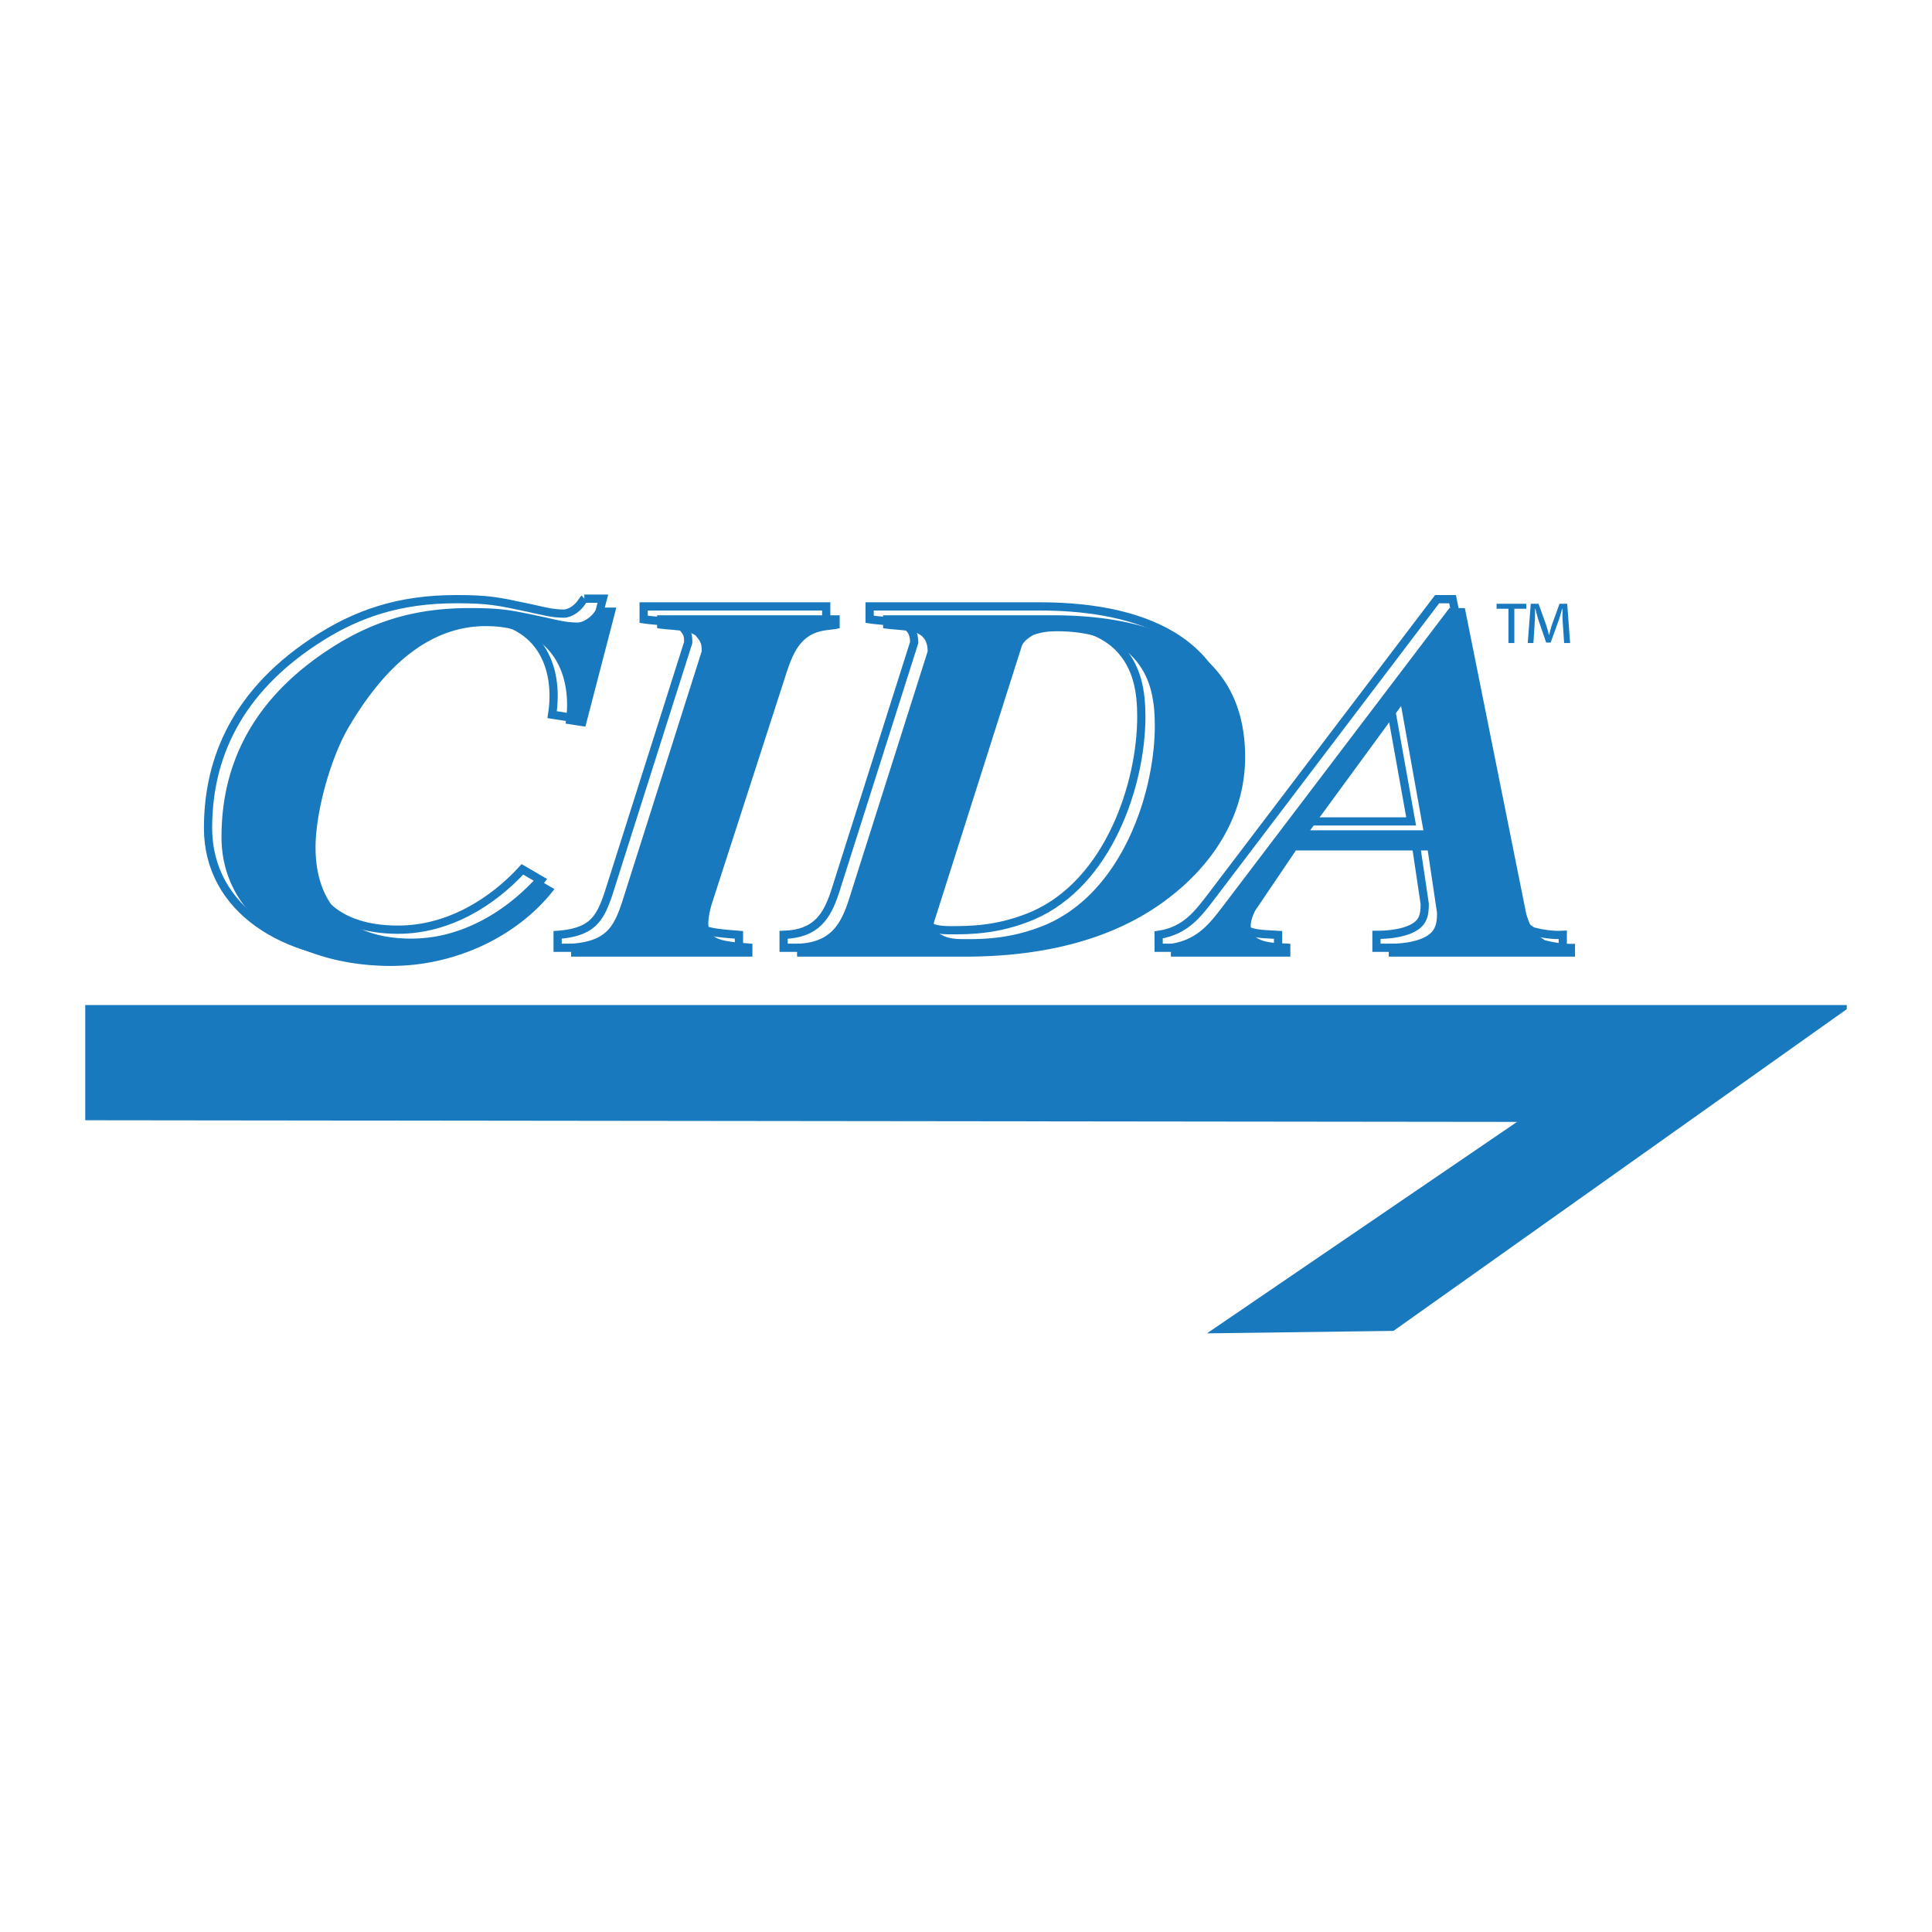
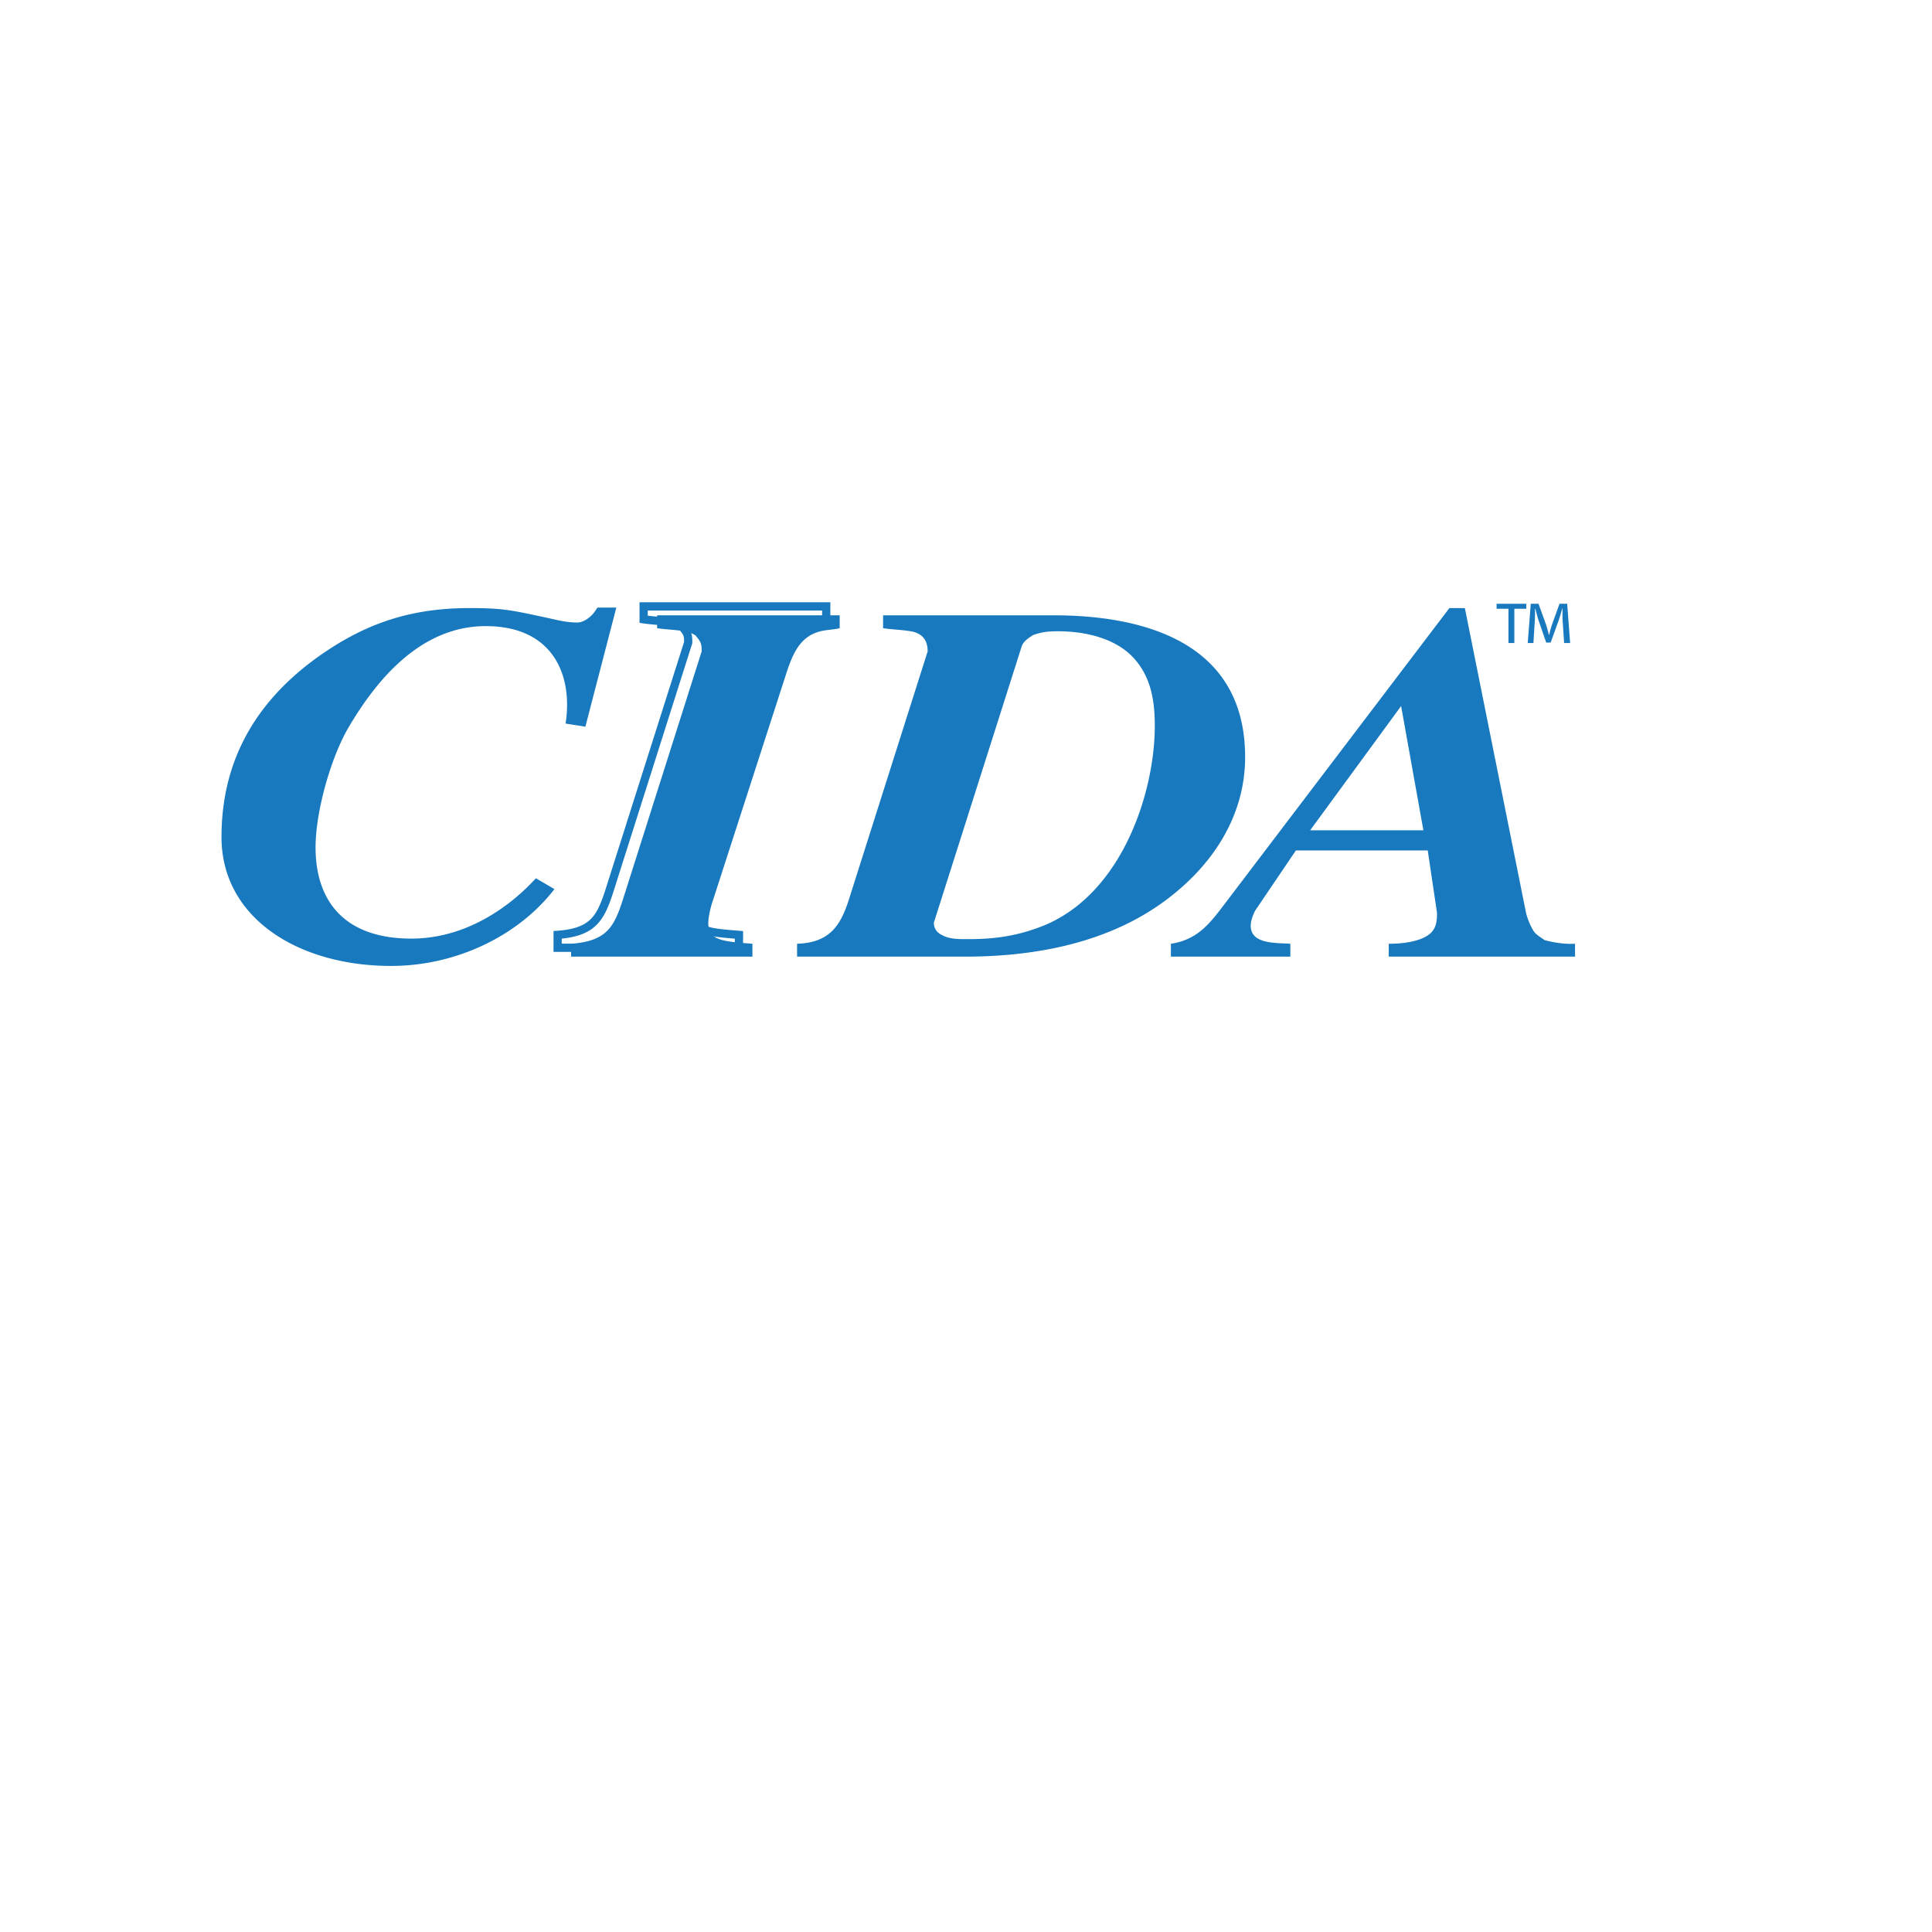
<svg xmlns="http://www.w3.org/2000/svg" width="2500" height="2500" viewBox="0 0 192.756 192.756">
-   <path fill-rule="evenodd" clip-rule="evenodd" fill="#fff" d="M0 0h192.756v192.756H0V0z" />
-   <path fill-rule="evenodd" clip-rule="evenodd" fill="#1879bf" d="M184.252 100.686l-45.223 32.097-18.611.246 30.937-21.097-142.851-.164v-11.493h175.748v.411z" />
-   <path d="M127.514 94.557h-11.916v-1.286c2.777-.412 4.012-2.212 5.434-4.064l22.35-29.428h1.543l6.113 30.457c.186.669.434 1.286.805 1.852.246.308.678.566 1.049.823.988.257 1.977.412 3.025.36v1.286H137.33v-1.286c1.051 0 2.162-.103 3.15-.463 1.48-.566 1.666-1.389 1.666-2.624l-.926-6.225h-13.15l-4.076 6.019c-.246.515-.432 1.029-.432 1.492 0 1.852 2.469 1.698 3.951 1.801v1.286h.001zm11.052-25.003l-9.076 12.398h11.299l-2.223-12.398zm-37.972-5.968c.186-.566.928-.977 1.174-1.131.926-.309 1.48-.361 2.471-.361 2.654 0 5.494.669 7.285 2.418 1.977 1.955 2.346 4.527 2.346 6.997 0 6.637-3.211 16.565-10.867 19.858-2.469 1.029-4.814 1.441-7.594 1.441-.865 0-1.976.051-2.779-.412-.556-.257-.802-.72-.802-1.234l8.766-27.576zm-5.68 30.971c7.225 0 14.324-1.44 19.881-5.504 5.064-3.704 8.09-8.746 8.09-14.404 0-11.987-11.053-14.148-19.141-14.148h-16.98v1.287c.987.154 2.037.154 3.025.36 1.111.309 1.42 1.081 1.42 1.955L83.306 89c-.803 2.418-1.853 4.167-5.125 4.271v1.286h16.733z" fill="none" stroke="#1879bf" stroke-width=".821" stroke-miterlimit="2.613" />
  <path d="M73.726 94.557v-1.286c-3.828-.309-5.062-.36-4.075-3.91l7.533-23.305c.556-1.595 1.234-3.446 3.334-3.961.618-.154 1.297-.154 1.914-.308V60.5H64.217v1.287c.988.154 2.038.154 3.025.36a3.6 3.6 0 0 1 .803.36c.556.668.618.823.618 1.594L60.76 89c-.865 2.624-1.605 4.013-5.125 4.271v1.286h18.091z" fill-rule="evenodd" clip-rule="evenodd" fill="#fff" />
  <path d="M73.726 94.557v-1.286c-3.828-.309-5.062-.36-4.075-3.91l7.533-23.305c.556-1.595 1.234-3.446 3.334-3.961.618-.154 1.297-.154 1.914-.308V60.5H64.217v1.287c.988.154 2.038.154 3.025.36a3.6 3.6 0 0 1 .803.36c.556.669.618.823.618 1.595L60.76 89c-.865 2.624-1.605 4.013-5.125 4.271v1.286h18.091" fill="none" stroke="#1879bf" stroke-width=".821" stroke-miterlimit="2.613" />
-   <path d="M58.296 59.728c-.124.103-.186.257-.308.411-.309.463-1.05 1.081-1.729 1.081-1.235 0-2.223-.309-3.458-.566-3.148-.668-4.013-.875-7.286-.875-5.619 0-9.941 1.389-14.263 4.27-8.335 5.557-10.496 12.502-10.496 18.572 0 8.077 7.656 12.861 16.918 12.861 6.606 0 12.781-3.087 16.3-7.666l-1.853-1.08c-2.963 3.241-7.348 6.019-12.41 6.019-6.854 0-9.571-3.91-9.571-9.106 0-3.499 1.482-8.9 3.334-12.038 2.593-4.374 6.977-10.033 13.646-10.033 6.792 0 8.706 4.991 7.965 9.724l1.976.309 3.087-11.884h-1.852v.001z" fill-rule="evenodd" clip-rule="evenodd" fill="#fff" />
-   <path d="M58.296 59.728c-.124.103-.186.257-.308.411-.309.463-1.05 1.081-1.729 1.081-1.235 0-2.223-.309-3.458-.566-3.148-.669-4.013-.875-7.286-.875-5.619 0-9.941 1.389-14.263 4.27-8.335 5.557-10.496 12.502-10.496 18.572 0 8.077 7.656 12.861 16.918 12.861 6.606 0 12.781-3.087 16.3-7.666l-1.853-1.08c-2.963 3.241-7.348 6.019-12.41 6.019-6.854 0-9.571-3.91-9.571-9.106 0-3.498 1.482-8.899 3.334-12.038 2.593-4.374 6.977-10.033 13.646-10.033 6.792 0 8.706 4.991 7.965 9.724l1.976.309 3.087-11.884h-1.852" fill="none" stroke="#1879bf" stroke-width=".821" stroke-miterlimit="2.613" />
  <path d="M59.639 60.616c-.124.103-.185.257-.309.412-.309.463-1.05 1.08-1.729 1.08-1.235 0-2.223-.309-3.458-.565-3.148-.669-4.013-.875-7.286-.875-5.618 0-9.94 1.389-14.263 4.271-8.334 5.555-10.495 12.5-10.495 18.571 0 8.077 7.656 12.861 16.917 12.861 6.606 0 12.781-3.086 16.3-7.666l-1.852-1.08c-2.964 3.241-7.347 6.019-12.411 6.019-6.854 0-9.57-3.91-9.57-9.106 0-3.498 1.481-8.9 3.334-12.039 2.593-4.373 6.978-10.032 13.646-10.032 6.792 0 8.706 4.99 7.965 9.724l1.976.308 3.087-11.884h-1.852v.001zM75.069 95.445v-1.286c-3.828-.309-5.062-.36-4.075-3.91l7.533-23.306c.556-1.595 1.235-3.447 3.334-3.961.617-.154 1.297-.154 1.914-.308v-1.286H65.56v1.286c.988.154 2.038.154 3.026.36.309.103.556.205.802.359.556.669.618.824.618 1.595l-7.904 24.9c-.865 2.624-1.605 4.013-5.125 4.27v1.286h18.092v.001zM101.938 64.475c.184-.566.926-.978 1.174-1.132.926-.308 1.48-.36 2.469-.36 2.654 0 5.494.669 7.285 2.418 1.977 1.955 2.348 4.527 2.348 6.997 0 6.637-3.211 16.565-10.867 19.858-2.471 1.029-4.816 1.44-7.595 1.44-.864 0-1.976.052-2.778-.411-.556-.257-.802-.72-.802-1.235l8.766-27.575zm-5.681 30.97c7.224 0 14.325-1.441 19.882-5.505 5.062-3.704 8.088-8.745 8.088-14.405 0-11.987-11.053-14.147-19.141-14.147h-16.98v1.286c.988.154 2.038.154 3.026.36 1.111.308 1.42 1.08 1.42 1.955l-7.903 24.9c-.803 2.418-1.853 4.167-5.125 4.27v1.286h16.733zM128.738 95.445v-1.286c-1.482-.103-3.953.051-3.953-1.8 0-.463.188-.978.434-1.492l4.074-6.02h13.152l.926 6.226c0 1.234-.186 2.058-1.666 2.623-.988.36-2.102.463-3.15.463v1.286h18.586v-1.286c-1.051.051-2.039-.103-3.025-.36-.371-.257-.803-.515-1.051-.824-.371-.565-.617-1.183-.803-1.852l-6.113-30.456h-1.543l-22.352 29.427c-1.42 1.853-2.654 3.653-5.434 4.065v1.286h11.918zm11.051-25.003l2.223 12.399h-11.299l9.076-12.399zM152.281 60.236v.502h-1.195v3.418h-.588v-3.418h-1.184v-.502h2.967zm3.772 3.92l-.156-2.364c-.02-.306 0-.68-.01-1.064h-.029c-.098.364-.215.778-.334 1.123l-.812 2.256h-.449l-.795-2.315a18.14 18.14 0 0 1-.283-1.064h-.031c-.008.374 0 .709-.018 1.064l-.146 2.364h-.568l.303-3.92h.773l.766 2.127c.098.295.176.621.273.985h.02c.088-.364.176-.709.273-.995l.764-2.118h.766l.293 3.92h-.6v.001z" fill-rule="evenodd" clip-rule="evenodd" fill="#1879bf" />
</svg>